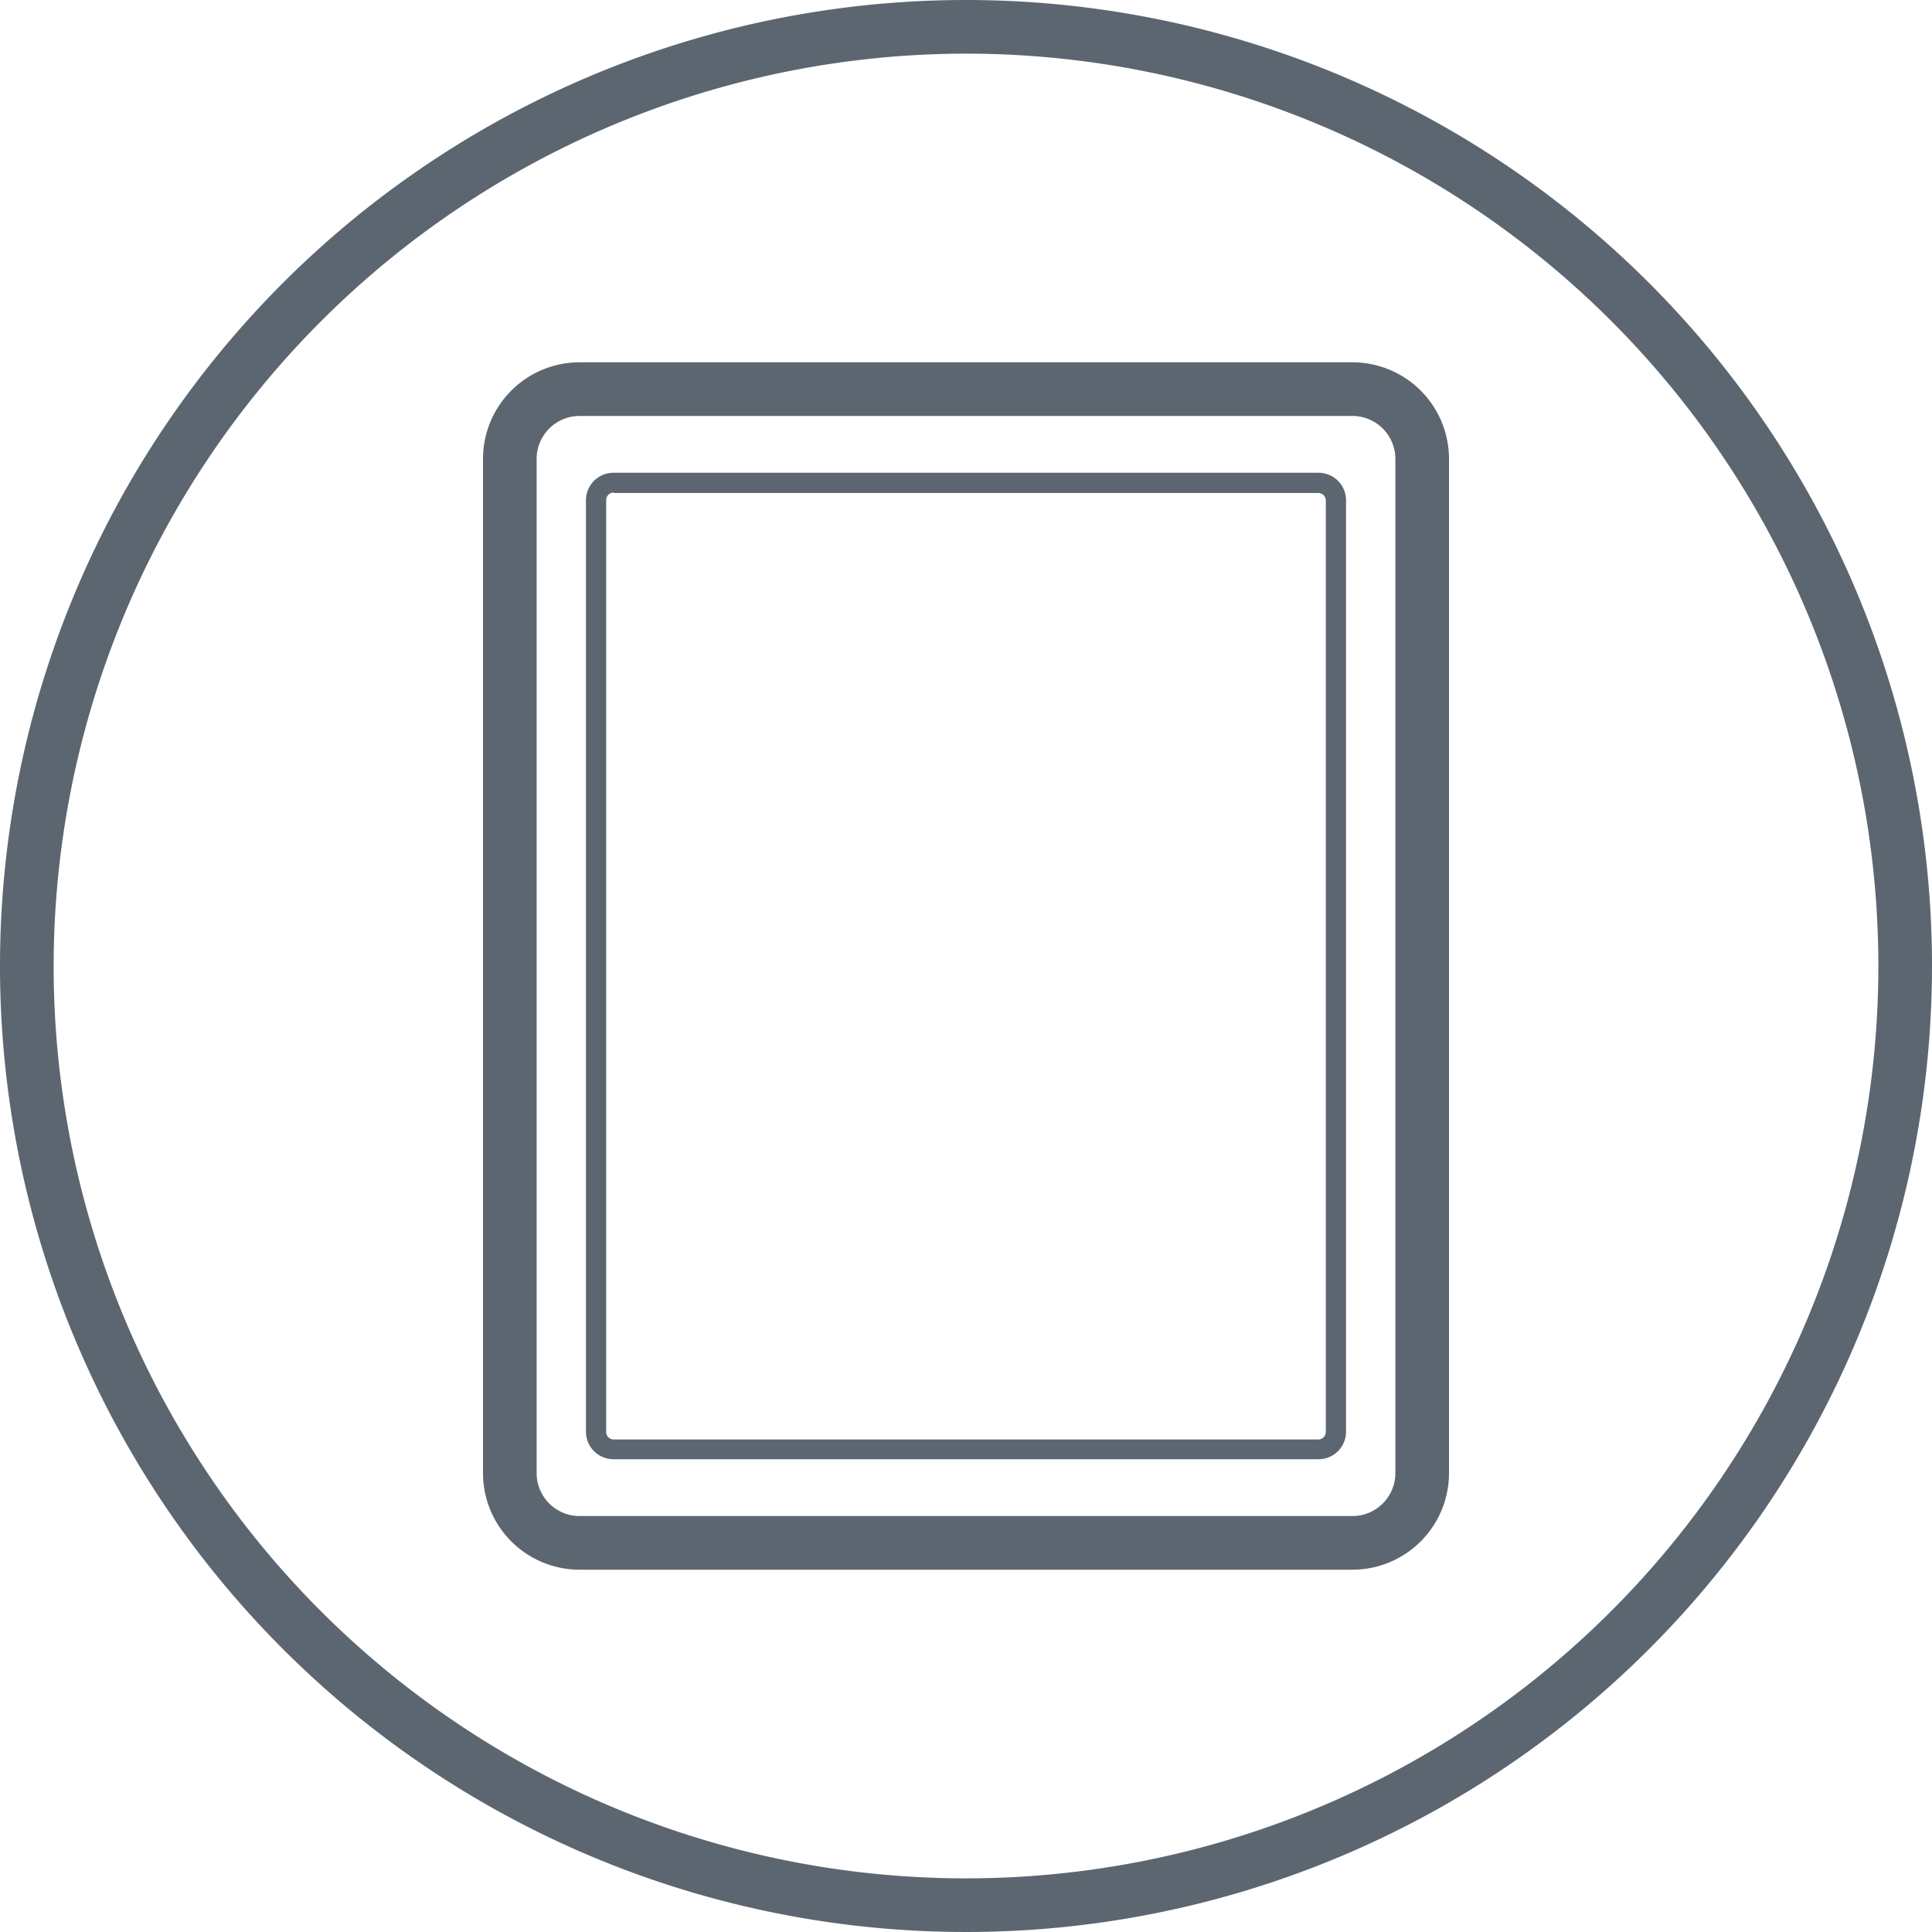
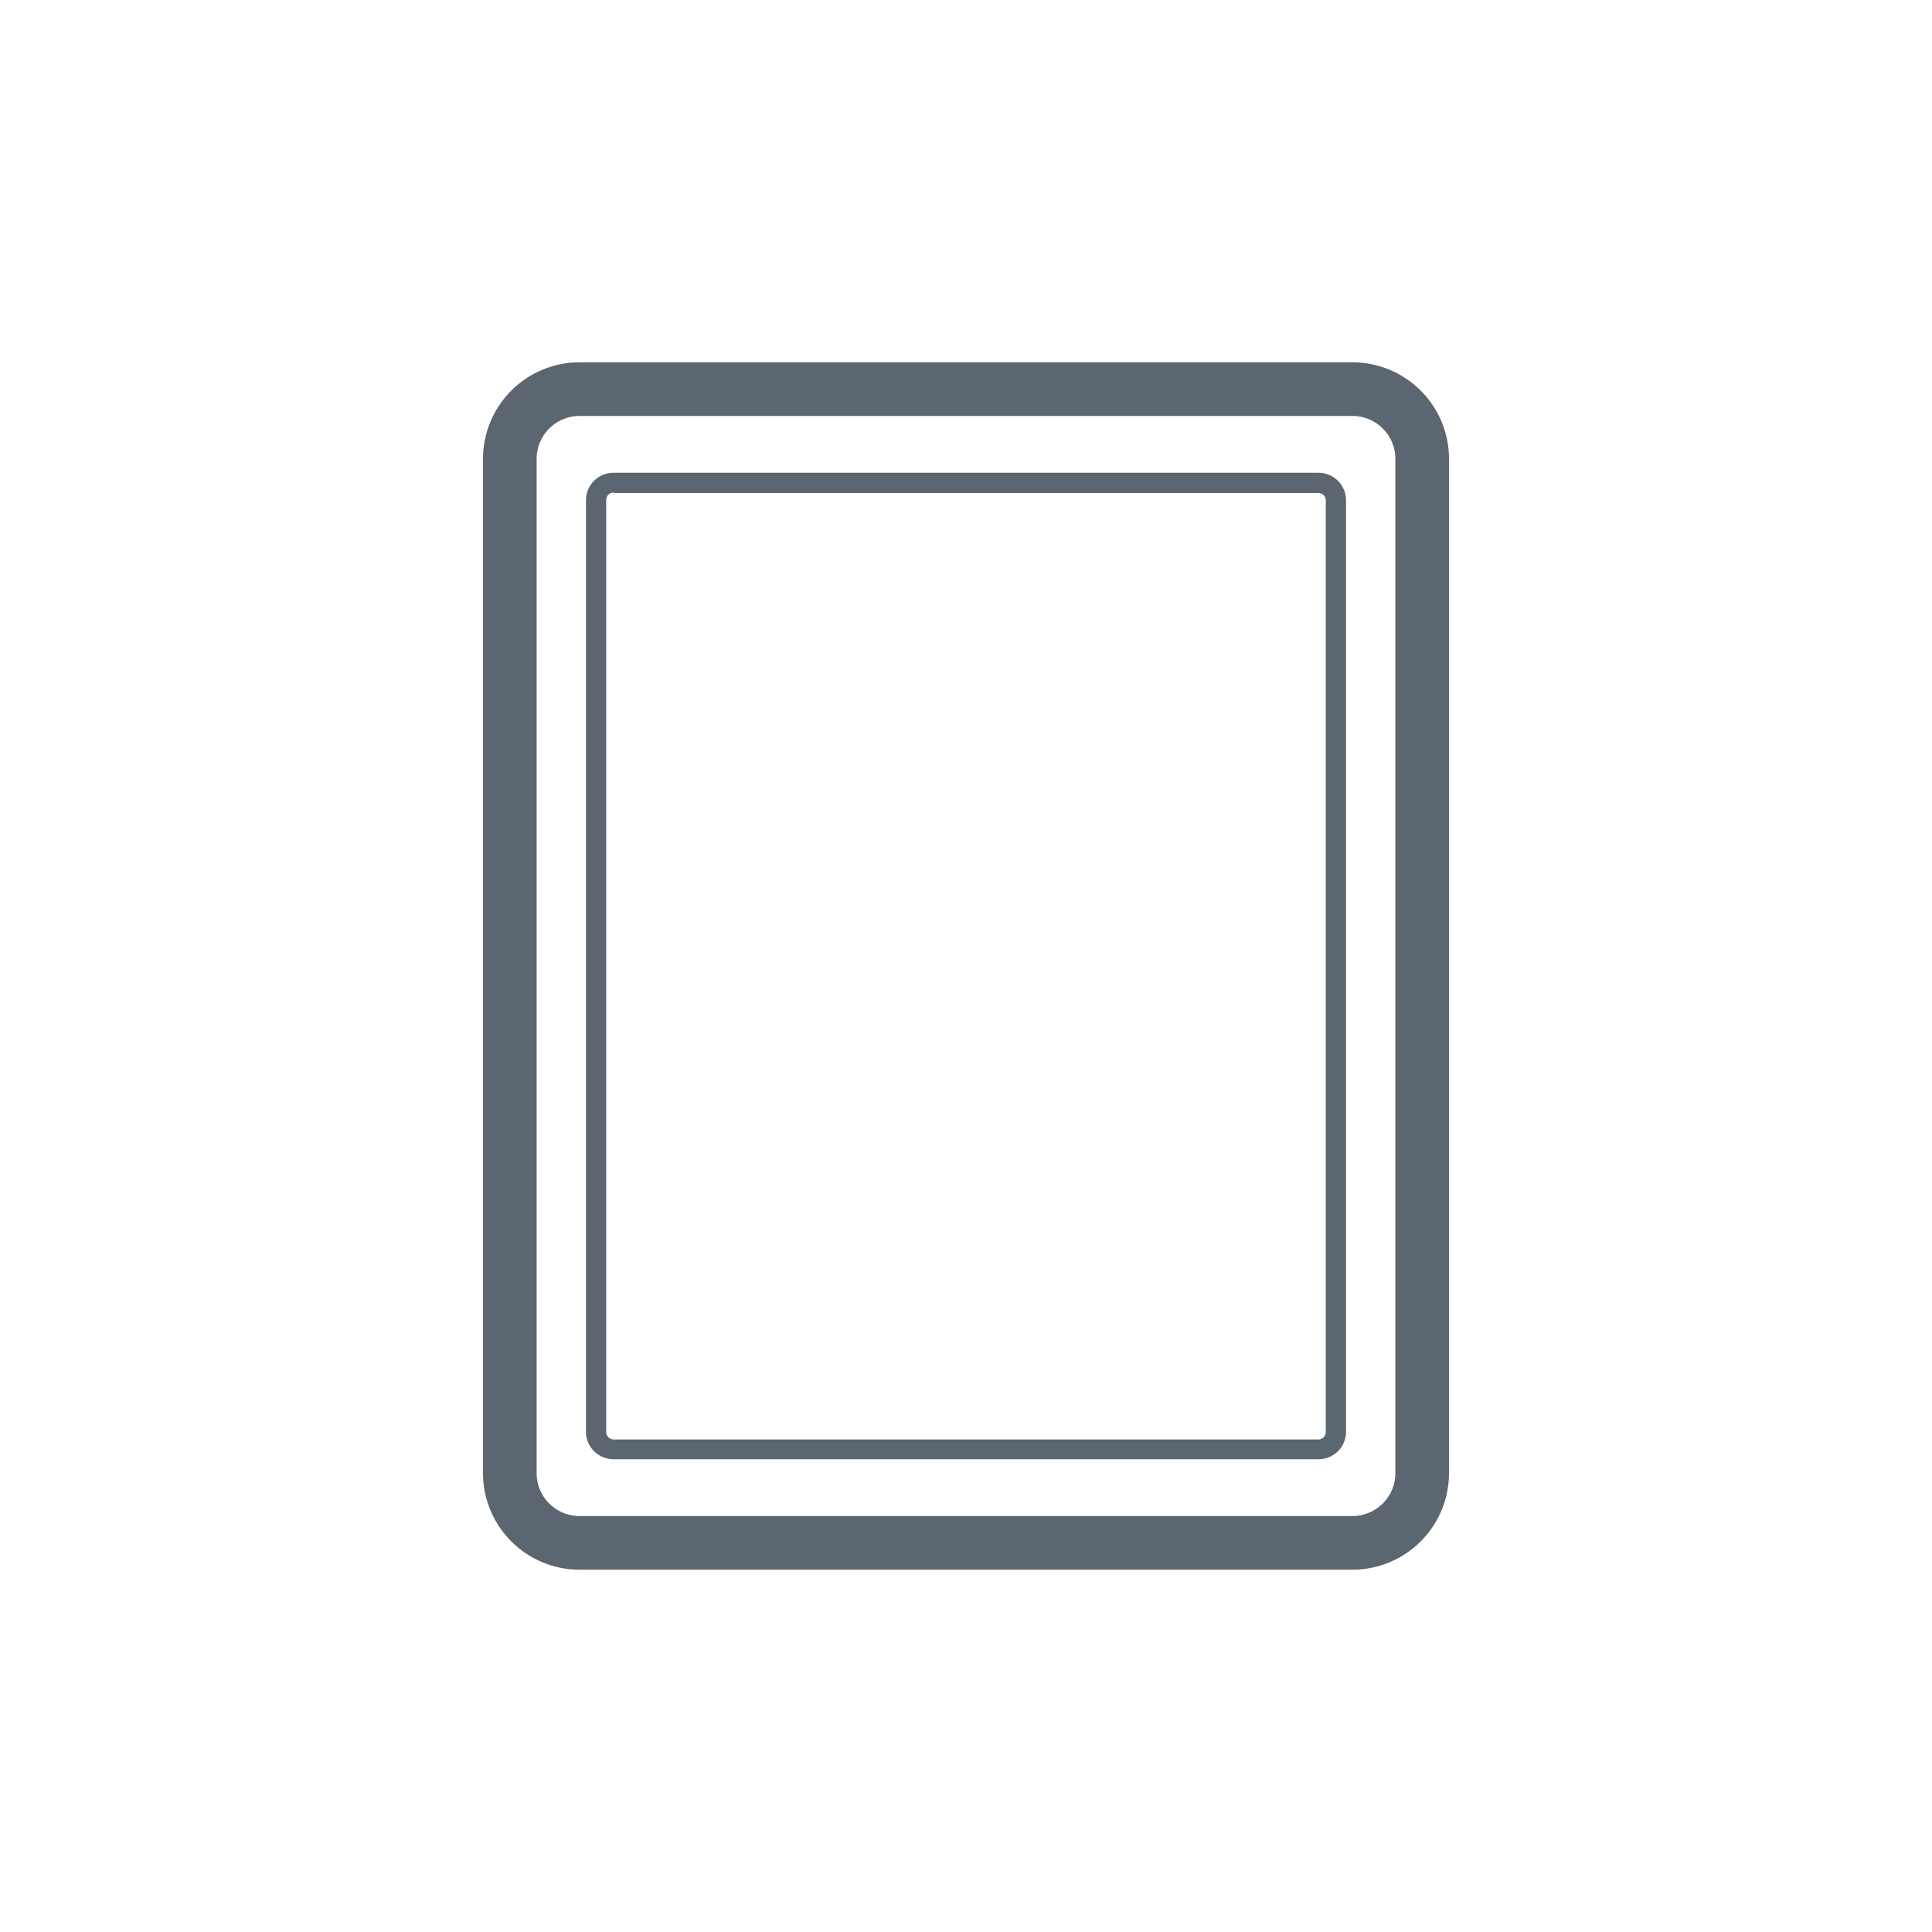
<svg xmlns="http://www.w3.org/2000/svg" viewBox="0 0 85 85">
  <defs>
    <style>.cls-1{fill:#5c6670;}</style>
  </defs>
  <title>duraflex-edge</title>
  <g id="Layer_2" data-name="Layer 2">
    <g id="innovations">
      <g id="DuraFlex_icon" data-name="DuraFlex icon">
-         <path class="cls-1" d="M42.5,2.36A40.14,40.14,0,1,1,2.36,42.5,40.18,40.18,0,0,1,42.5,2.36M42.5,0A42.5,42.5,0,1,0,85,42.5,42.5,42.5,0,0,0,42.5,0" />
        <path class="cls-1" d="M25.5,15.94V18.3h34a1.89,1.89,0,0,1,1.89,1.89V64.81A1.89,1.89,0,0,1,59.5,66.7h-34a1.89,1.89,0,0,1-1.89-1.89V20.19A1.89,1.89,0,0,1,25.5,18.3V15.94m0,0a4.25,4.25,0,0,0-4.25,4.25V64.81a4.25,4.25,0,0,0,4.25,4.25h34a4.25,4.25,0,0,0,4.25-4.25V20.19a4.25,4.25,0,0,0-4.25-4.25Z" />
        <path class="cls-1" d="M27,20.8v.89H58a.33.33,0,0,1,.33.33V63a.33.33,0,0,1-.33.33H27a.33.33,0,0,1-.33-.33V22a.33.33,0,0,1,.33-.33V20.8m0,0A1.21,1.21,0,0,0,25.78,22V63A1.21,1.21,0,0,0,27,64.2H58A1.21,1.21,0,0,0,59.22,63V22A1.21,1.21,0,0,0,58,20.8Z" />
      </g>
    </g>
  </g>
</svg>